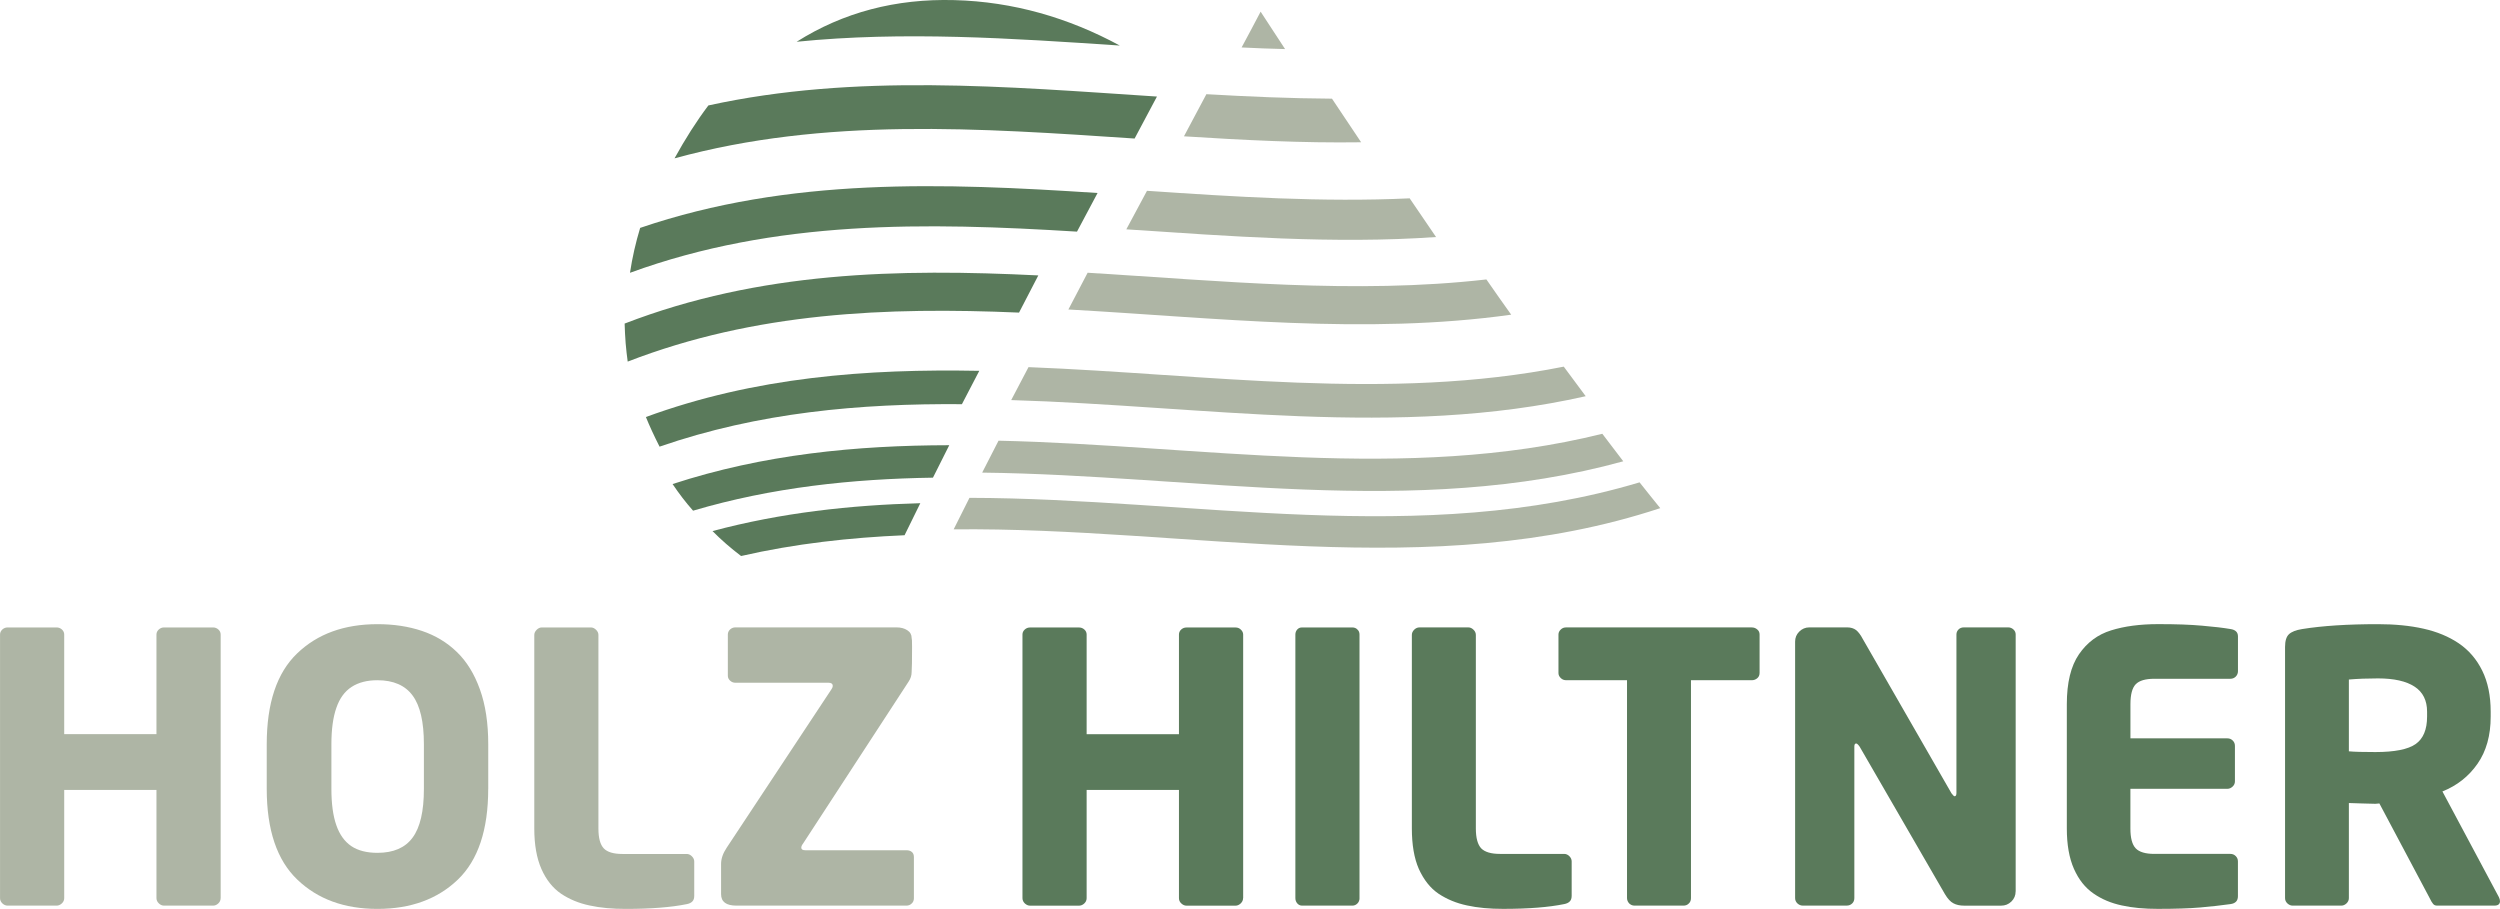
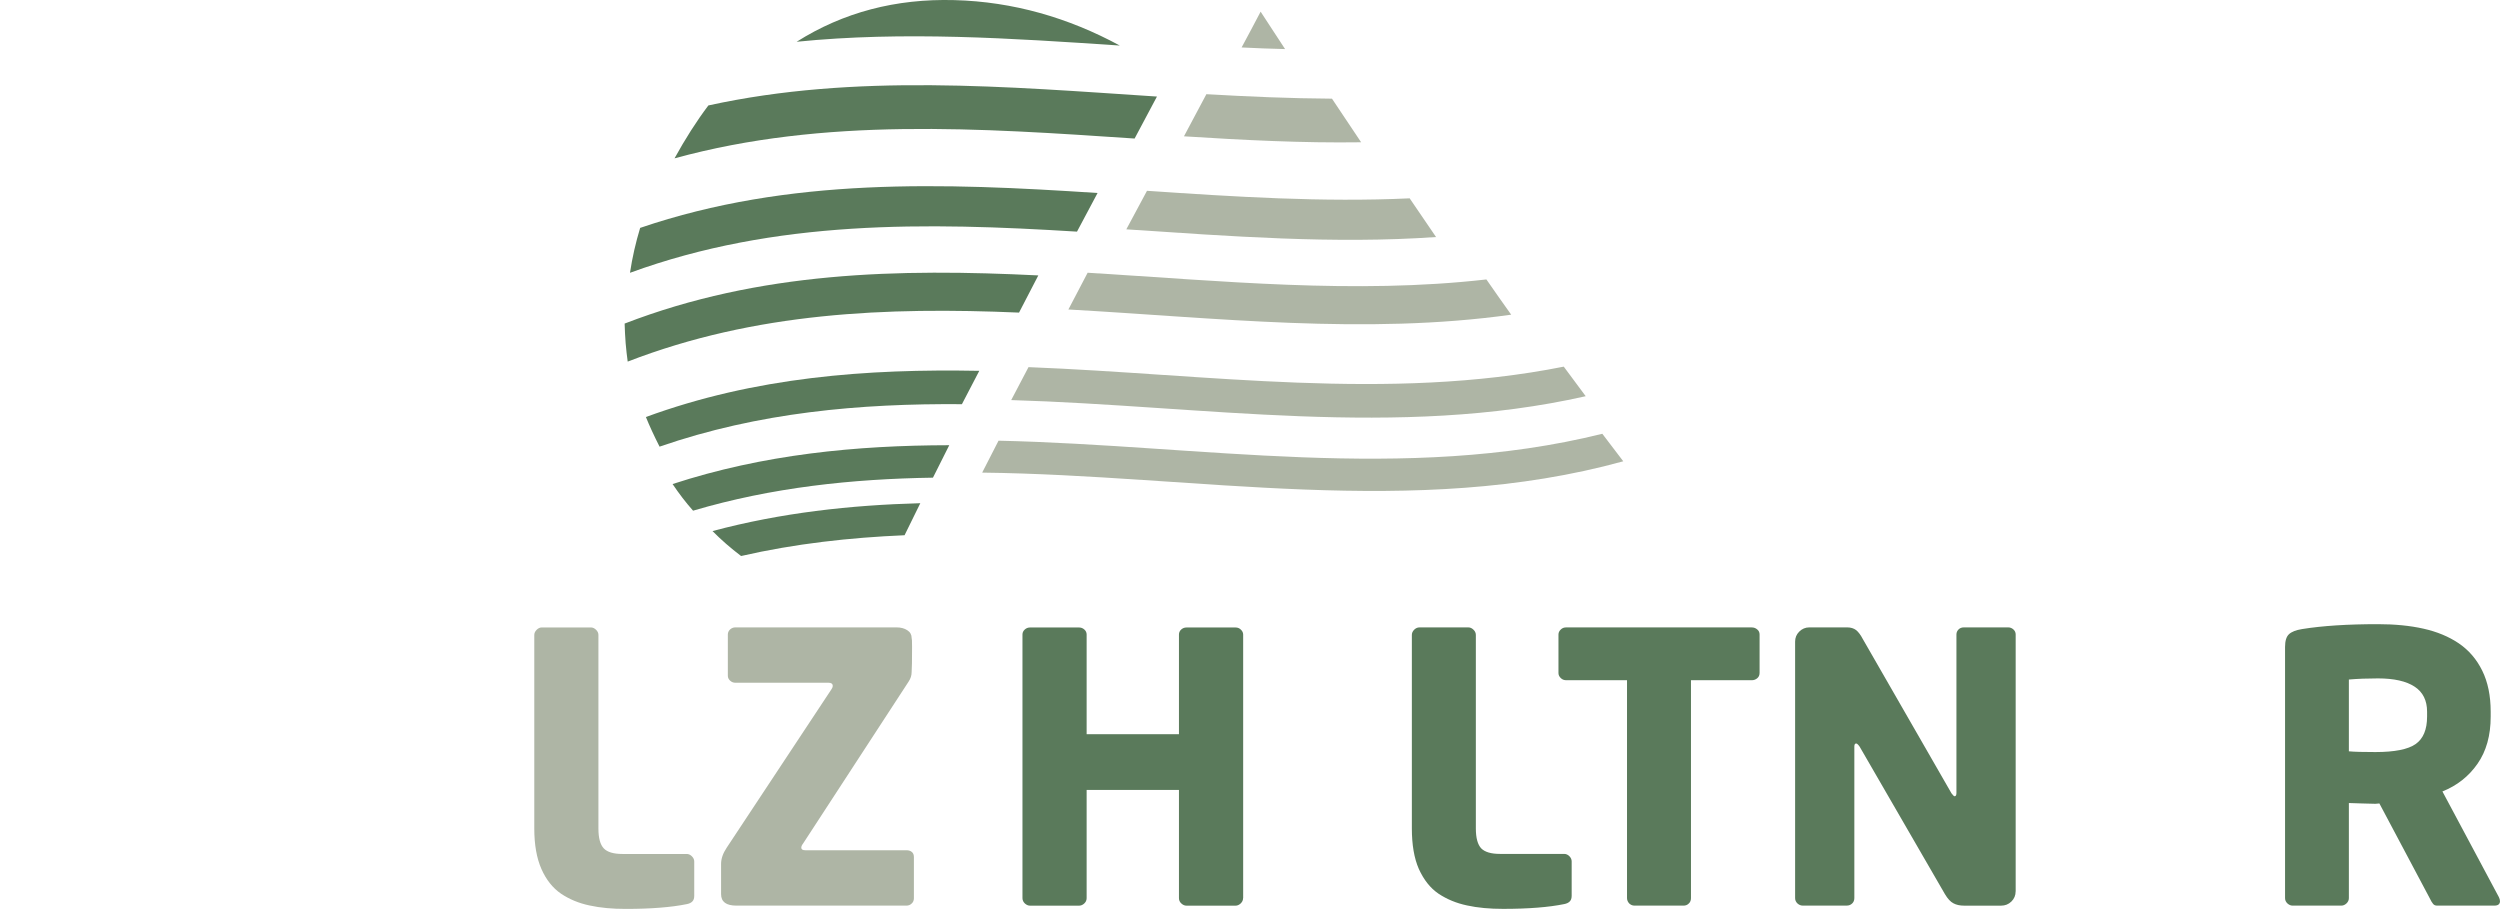
<svg xmlns="http://www.w3.org/2000/svg" id="Ebene_1" data-name="Ebene 1" viewBox="0 0 708.66 257.64">
  <defs>
    <style>
      .cls-1, .cls-2 {
        fill: #aeb5a5;
      }

      .cls-3, .cls-4 {
        fill: #5a7a5b;
      }

      .cls-4, .cls-2 {
        fill-rule: evenodd;
      }
    </style>
  </defs>
  <path class="cls-2" d="m341.97,26.7c11.84.68,23.73,1.2,35.6,1.27,2.76,4.14,5.52,8.27,8.26,12.36-16.69.24-33.45-.62-50.22-1.69,2.1-3.97,4.23-7.98,6.36-11.95Z" />
  <path class="cls-2" d="m351.95,13.45c1.83-3.38,3.62-6.76,5.39-10.14,2.31,3.54,4.62,7.08,6.93,10.6-4.09-.09-8.18-.25-12.32-.46Z" />
  <path class="cls-2" d="m325.13,54.09c24.87,1.68,49.79,3.29,74.46,2.13,2.49,3.69,4.99,7.36,7.48,10.97-29.02,2.03-58.42-.23-87.8-2.18,1.95-3.65,3.91-7.28,5.86-10.92Z" />
  <path class="cls-2" d="m308.31,77.31c37.79,2.3,75.74,6.16,113.03,1.9,2.31,3.37,4.7,6.7,7.03,9.99-41.35,5.8-83.54.88-125.52-1.47,1.82-3.47,3.64-6.93,5.46-10.43Z" />
-   <path class="cls-2" d="m274.81,141.12c63.46.14,128,14.17,189.95-4.39,1.95,2.48,3.92,4.91,5.86,7.31-65.16,21.52-133.42,5.32-200.29,6.01,1.49-2.98,3-5.95,4.48-8.93Z" />
  <path class="cls-2" d="m291.55,104.07c50.73,1.98,101.94,9.79,151.72-.14,2.05,2.8,4.16,5.63,6.22,8.38-53.35,12.07-108.4,2.71-162.85,1.1,1.64-3.11,3.29-6.25,4.91-9.35Z" />
  <path class="cls-2" d="m283.04,124.92c57.19,1.27,115.22,11.93,171.16-1.96,1.97,2.61,3.98,5.23,5.94,7.8-59.36,16.38-120.99,3.91-181.73,3.21,1.55-3.02,3.1-6.03,4.64-9.05Z" />
  <path class="cls-4" d="m317.4,12.91c-30.67-2.05-61.33-4.13-91.58-1.07C239.03,3.49,253.91-.41,270.5.03c16.73.44,32.39,5.01,46.9,12.87Z" />
  <path class="cls-4" d="m327.96,27.36c-2.15,3.99-4.21,7.95-6.34,11.91-43.85-2.92-87.73-6.1-130.42,5.62,3.03-5.5,6.21-10.51,9.6-15,41.69-9.13,84.46-5.31,127.15-2.52Z" />
  <path class="cls-4" d="m294.33,78.06c-1.83,3.49-3.65,7.01-5.47,10.55-37.48-1.6-74.71-.12-110.93,13.89-.23-1.64-.42-3.37-.58-5.19-.14-1.86-.24-3.72-.29-5.59,38.27-14.78,77.65-15.61,117.28-13.65Z" />
  <path class="cls-4" d="m311.12,54.71c-1.93,3.64-3.88,7.31-5.83,10.95-42.78-2.64-85.38-3.43-126.71,11.67.65-4.34,1.62-8.57,2.88-12.73,42.32-14.43,85.95-12.75,129.66-9.89Z" />
  <path class="cls-4" d="m269.08,126.2c-1.55,3.07-3.08,6.13-4.62,9.2-22.89.35-45.62,2.74-68,9.36-2.05-2.31-3.98-4.83-5.81-7.55,25.76-8.42,51.99-10.96,78.43-11.01Z" />
  <path class="cls-4" d="m260.88,142.63c-1.49,3.02-2.98,6.07-4.47,9.09-15.55.67-31.02,2.38-46.34,5.89-2.96-2.24-5.66-4.6-8.1-7.07,19.43-5.2,39.11-7.36,58.91-7.9Z" />
  <path class="cls-4" d="m277.59,105.12c-1.63,3.12-3.28,6.27-4.92,9.45-28.92-.22-57.61,2.32-85.71,12.04-1.59-3.15-2.87-5.91-3.87-8.4,30.92-11.34,62.59-13.7,94.5-13.09Z" />
-   <path class="cls-1" d="m62.54,254.59c0,.58-.22,1.08-.66,1.5-.46.42-.94.62-1.46.62h-13.94c-.52,0-1-.2-1.44-.62-.45-.43-.69-.92-.69-1.5v-30.67h-26.15v30.67c0,.58-.23,1.08-.68,1.5-.46.42-.93.62-1.45.62H2.14c-.52,0-1-.2-1.46-.62-.45-.43-.67-.92-.67-1.5v-74.71c0-.56.22-1.03.65-1.44.43-.39.93-.58,1.48-.58h13.94c.56,0,1.04.2,1.47.58.44.41.65.88.65,1.44v28.23h26.15v-28.23c0-.56.22-1.03.66-1.44.44-.39.92-.58,1.47-.58h13.94c.56,0,1.05.2,1.48.58.45.41.65.88.65,1.44v74.71Z" />
-   <path class="cls-1" d="m138.39,223.61c0,11.64-2.88,20.23-8.62,25.74-5.76,5.52-13.35,8.29-22.77,8.29s-16.94-2.77-22.71-8.29c-5.79-5.52-8.68-14.11-8.68-25.74v-12.65c0-11.65,2.87-20.23,8.62-25.74,5.75-5.54,13.34-8.29,22.78-8.29,4.6,0,8.79.63,12.59,1.91,3.8,1.28,7.11,3.26,9.89,5.96,2.8,2.69,4.98,6.24,6.55,10.62,1.58,4.39,2.36,9.56,2.36,15.54v12.65Zm-18.23,0v-12.65c0-6.33-1.06-10.92-3.2-13.8-2.11-2.88-5.44-4.34-9.97-4.34-2.94,0-5.38.63-7.33,1.9-1.96,1.27-3.39,3.24-4.32,5.94-.94,2.69-1.4,6.13-1.4,10.31v12.65c0,4.2.46,7.64,1.4,10.31.93,2.66,2.34,4.62,4.25,5.92,1.89,1.27,4.37,1.9,7.4,1.9,4.53,0,7.86-1.43,9.97-4.32,2.14-2.88,3.2-7.48,3.2-13.8Z" />
  <path class="cls-1" d="m196.78,254.07c0,1.22-.7,1.95-2.12,2.22-4.34.89-10.11,1.35-17.3,1.35-3.8,0-7.21-.3-10.23-.97-3.02-.63-5.72-1.75-8.08-3.33-2.37-1.62-4.23-3.96-5.57-7-1.35-3.05-2.03-6.89-2.03-11.47v-54.88c0-.53.23-1.01.67-1.46.45-.45.93-.67,1.45-.67h13.94c.52,0,1,.22,1.46.67.45.45.66.93.66,1.46v54.88c0,2.69.51,4.55,1.51,5.61,1,1.05,2.76,1.59,5.29,1.59h18.23c.52,0,1,.2,1.46.66.45.44.67.94.67,1.47v9.88Z" />
  <path class="cls-1" d="m259.06,254.59c0,.62-.2,1.15-.63,1.52-.4.41-.91.6-1.49.6h-48.19c-2.9,0-4.35-1.07-4.35-3.28v-8.5c0-1.52.53-3.05,1.6-4.65l29.64-44.82c.28-.38.41-.73.41-1.05,0-.58-.4-.88-1.19-.88h-26.42c-.55,0-1.05-.19-1.48-.59-.43-.4-.64-.85-.64-1.38v-11.7c0-.56.21-1.03.64-1.44.43-.39.93-.58,1.48-.58h45.74c1.18,0,2.18.27,3,.8.84.53,1.24,1.28,1.24,2.2.04.19.07.42.09.69,0,.31.03.92.03,1.86,0,2.13-.02,3.68-.03,4.61-.02.93-.05,1.75-.09,2.49,0,.96-.28,1.87-.88,2.75l-29.88,45.85c-.35.45-.52.84-.52,1.2,0,.47.38.72,1.14.72h28.66c.65,0,1.17.16,1.56.51.37.3.56.8.56,1.43v11.64Z" />
  <path class="cls-3" d="m352.37,254.59c0,.58-.24,1.08-.69,1.51-.45.41-.91.62-1.43.62h-13.94c-.53,0-1-.21-1.44-.62-.48-.43-.68-.92-.68-1.51v-30.68h-26.17v30.68c0,.58-.22,1.08-.67,1.51-.45.41-.93.62-1.46.62h-13.93c-.51,0-.99-.21-1.45-.62-.44-.43-.68-.92-.68-1.51v-74.72c0-.54.21-1.02.65-1.42.44-.4.93-.58,1.48-.58h13.93c.56,0,1.05.19,1.49.58.44.4.64.88.64,1.42v28.24h26.17v-28.24c0-.54.2-1.02.63-1.42.44-.4.95-.58,1.5-.58h13.94c.54,0,1.06.19,1.45.58.44.4.68.88.68,1.42v74.72Z" />
-   <path class="cls-3" d="m385.38,254.59c0,.62-.23,1.15-.61,1.52-.42.41-.88.6-1.42.6h-14.27c-.53,0-.97-.21-1.34-.62-.37-.43-.55-.92-.55-1.51v-74.72c0-.54.18-1.02.53-1.42.36-.4.81-.58,1.35-.58h14.27c.56,0,1.07.18,1.43.58.42.36.6.85.6,1.43v74.72Z" />
  <path class="cls-3" d="m445.5,254.06c0,1.22-.71,1.95-2.13,2.22-4.35.89-10.12,1.35-17.3,1.35-3.76,0-7.2-.3-10.22-.97-3.02-.64-5.7-1.75-8.08-3.33-2.38-1.62-4.19-3.97-5.58-7.01-1.34-3.06-1.98-6.9-1.98-11.48v-54.86c0-.52.2-1.01.64-1.46.45-.45.96-.67,1.48-.67h13.94c.48,0,.98.22,1.43.67.45.45.65.93.65,1.46v54.86c0,2.7.52,4.56,1.51,5.63,1.03,1.05,2.8,1.58,5.31,1.58h18.21c.53,0,1.04.2,1.48.65.45.45.65.95.65,1.48v9.88Z" />
  <path class="cls-3" d="m498.77,190.81c0,.58-.21,1.07-.66,1.45-.45.38-.97.56-1.58.56h-17.2v61.77c0,.62-.2,1.15-.62,1.52-.39.41-.91.6-1.47.6h-13.91c-.6,0-1.07-.21-1.51-.62-.39-.43-.62-.92-.62-1.51v-61.77h-17.3c-.54,0-1.05-.19-1.46-.59-.43-.4-.67-.88-.67-1.42v-10.95c0-.54.24-1.02.67-1.42.41-.4.91-.58,1.46-.58h52.64c.6,0,1.13.18,1.58.58.45.36.66.85.66,1.43v10.95Z" />
  <path class="cls-3" d="m571.36,252.66c0,1.14-.4,2.11-1.21,2.9-.82.79-1.79,1.16-2.93,1.16h-10.42c-1.24,0-2.25-.22-3.08-.67-.81-.41-1.62-1.28-2.41-2.61l-24.18-41.81c-.42-.59-.75-.88-.98-.88-.34,0-.51.29-.51.88v42.95c0,.62-.22,1.15-.62,1.52-.43.41-.94.6-1.51.6h-12.55c-.5,0-1.01-.21-1.46-.62-.44-.43-.65-.92-.65-1.51v-72.69c0-1.11.38-2.05,1.17-2.84.8-.8,1.76-1.2,2.85-1.2h10.73c1.04,0,1.87.26,2.55.77.65.53,1.28,1.37,1.9,2.55l25.13,43.72c.42.56.71.83.88.83.36,0,.52-.33.52-.95v-44.92c0-.54.2-1.02.6-1.42.39-.4.91-.58,1.53-.58h12.54c.55,0,1.05.19,1.48.58.44.4.64.88.64,1.42v72.79Z" />
-   <path class="cls-3" d="m634.37,254.06c0,1.3-.71,2.03-2.13,2.22-2.53.35-5.35.68-8.5.95-3.13.27-7.16.4-12.07.4-3.8,0-7.21-.3-10.21-.97-3-.64-5.68-1.75-8.02-3.38-2.36-1.62-4.2-3.94-5.55-6.99-1.35-3.05-2.02-6.87-2.02-11.45v-35.23c0-6.08,1.14-10.79,3.44-14.14,2.3-3.35,5.33-5.61,9.11-6.78,3.76-1.18,8.21-1.77,13.36-1.77s9.04.14,12.41.44c3.36.28,6.05.61,8.06.95,1.42.21,2.13.91,2.13,2.07v9.9c0,.58-.22,1.1-.62,1.51-.42.41-.92.62-1.51.62h-21.56c-2.52,0-4.28.51-5.29,1.55-1,1.03-1.5,2.93-1.5,5.65v9.69h27.5c.59,0,1.1.21,1.5.62.42.41.62.91.62,1.51v10.05c0,.58-.21,1.08-.67,1.5-.45.41-.94.62-1.46.62h-27.5v11.24c0,2.7.49,4.56,1.5,5.63,1,1.05,2.77,1.58,5.29,1.58h21.56c.58,0,1.08.19,1.51.62.4.4.62.9.62,1.5v9.88Z" />
  <path class="cls-3" d="m708.66,255.4c0,.88-.53,1.31-1.6,1.31h-16.22c-.52,0-.9-.17-1.16-.51-.27-.31-.59-.84-.96-1.62l-14.25-26.83-1.14.1c-.76,0-2.03-.05-3.83-.1-1.81-.07-3.02-.12-3.68-.12v26.95c0,.58-.23,1.08-.68,1.51-.45.41-.93.62-1.45.62h-13.84c-.51,0-.99-.21-1.45-.62-.45-.43-.67-.92-.67-1.51v-71.18c0-1.73.37-2.94,1.12-3.63.73-.68,1.97-1.17,3.7-1.45,5.84-.94,13-1.39,21.5-1.39,4.81,0,9.11.42,12.93,1.28,3.8.85,7.15,2.23,9.99,4.15,2.85,1.94,5.07,4.52,6.66,7.76,1.59,3.23,2.39,7.11,2.39,11.63v1.4c0,5.32-1.24,9.78-3.73,13.35-2.49,3.58-5.81,6.19-9.95,7.85l16,29.95c.21.41.31.78.31,1.13Zm-20.67-52.27v-1.4c0-3.17-1.18-5.55-3.54-7.09-2.37-1.56-5.84-2.34-10.39-2.34-3,0-5.75.11-8.24.32v20.35c1.51.15,4.02.21,7.51.21,5.46,0,9.27-.76,11.42-2.27,2.16-1.52,3.24-4.11,3.24-7.79Z" />
</svg>